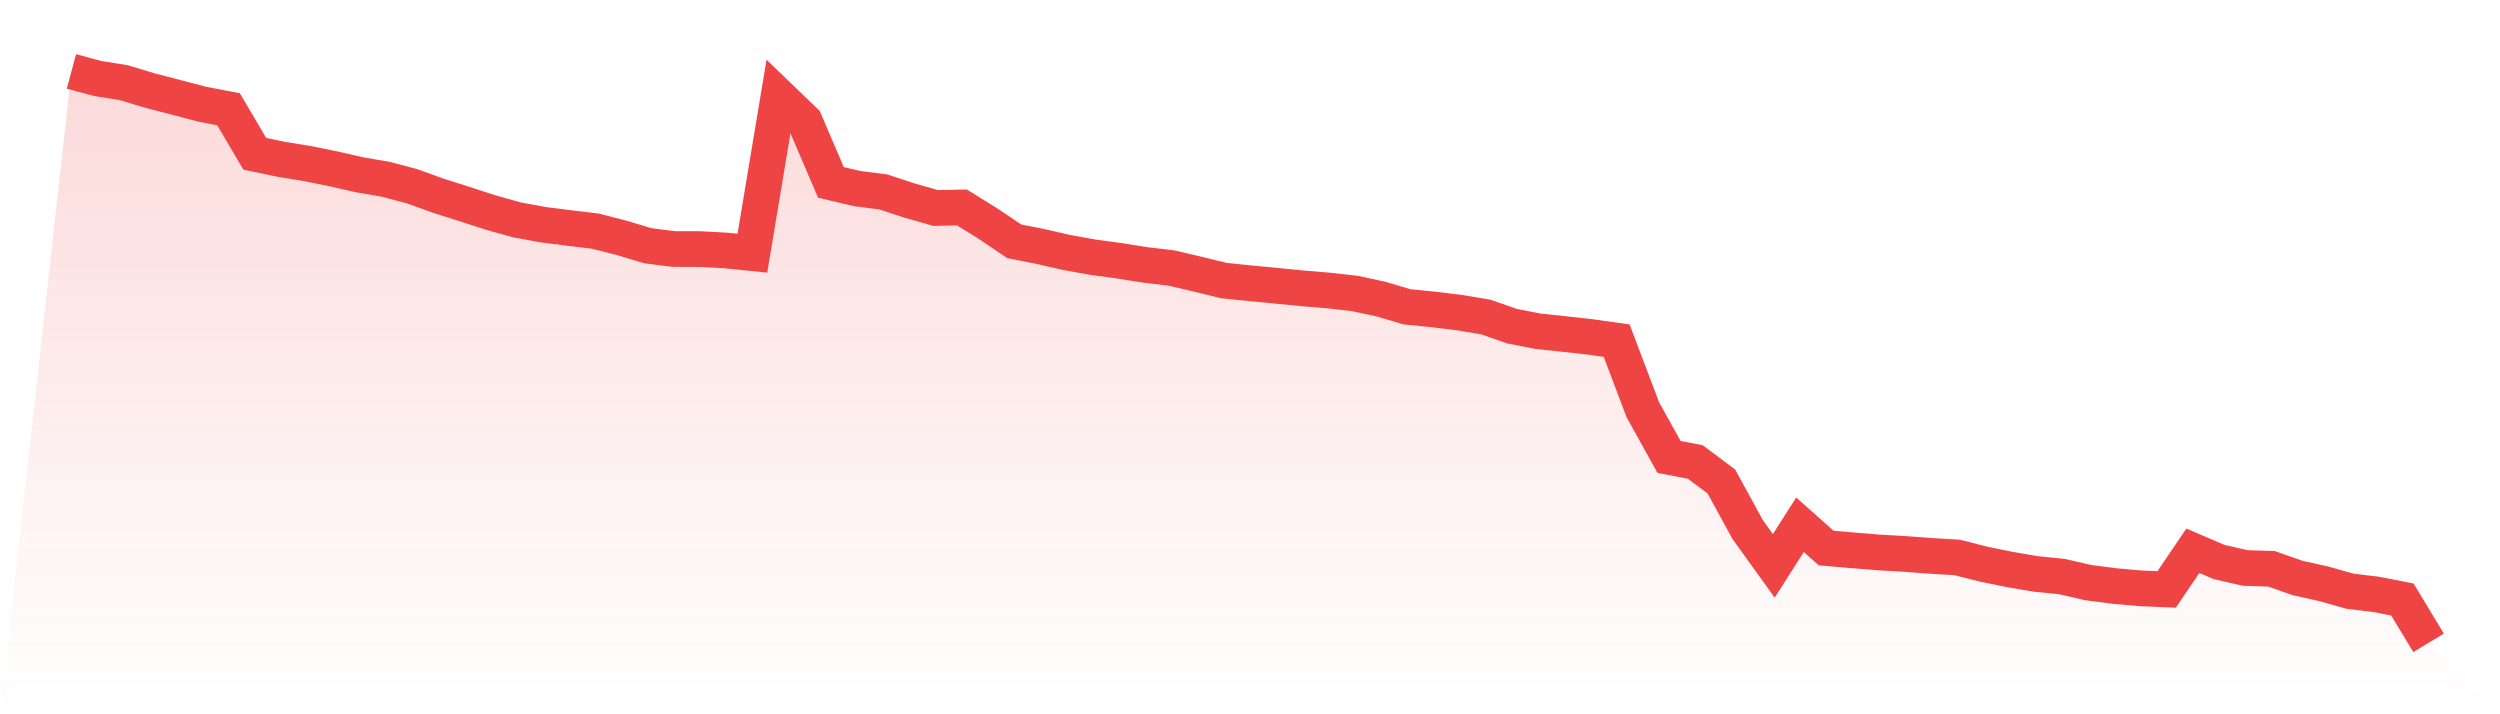
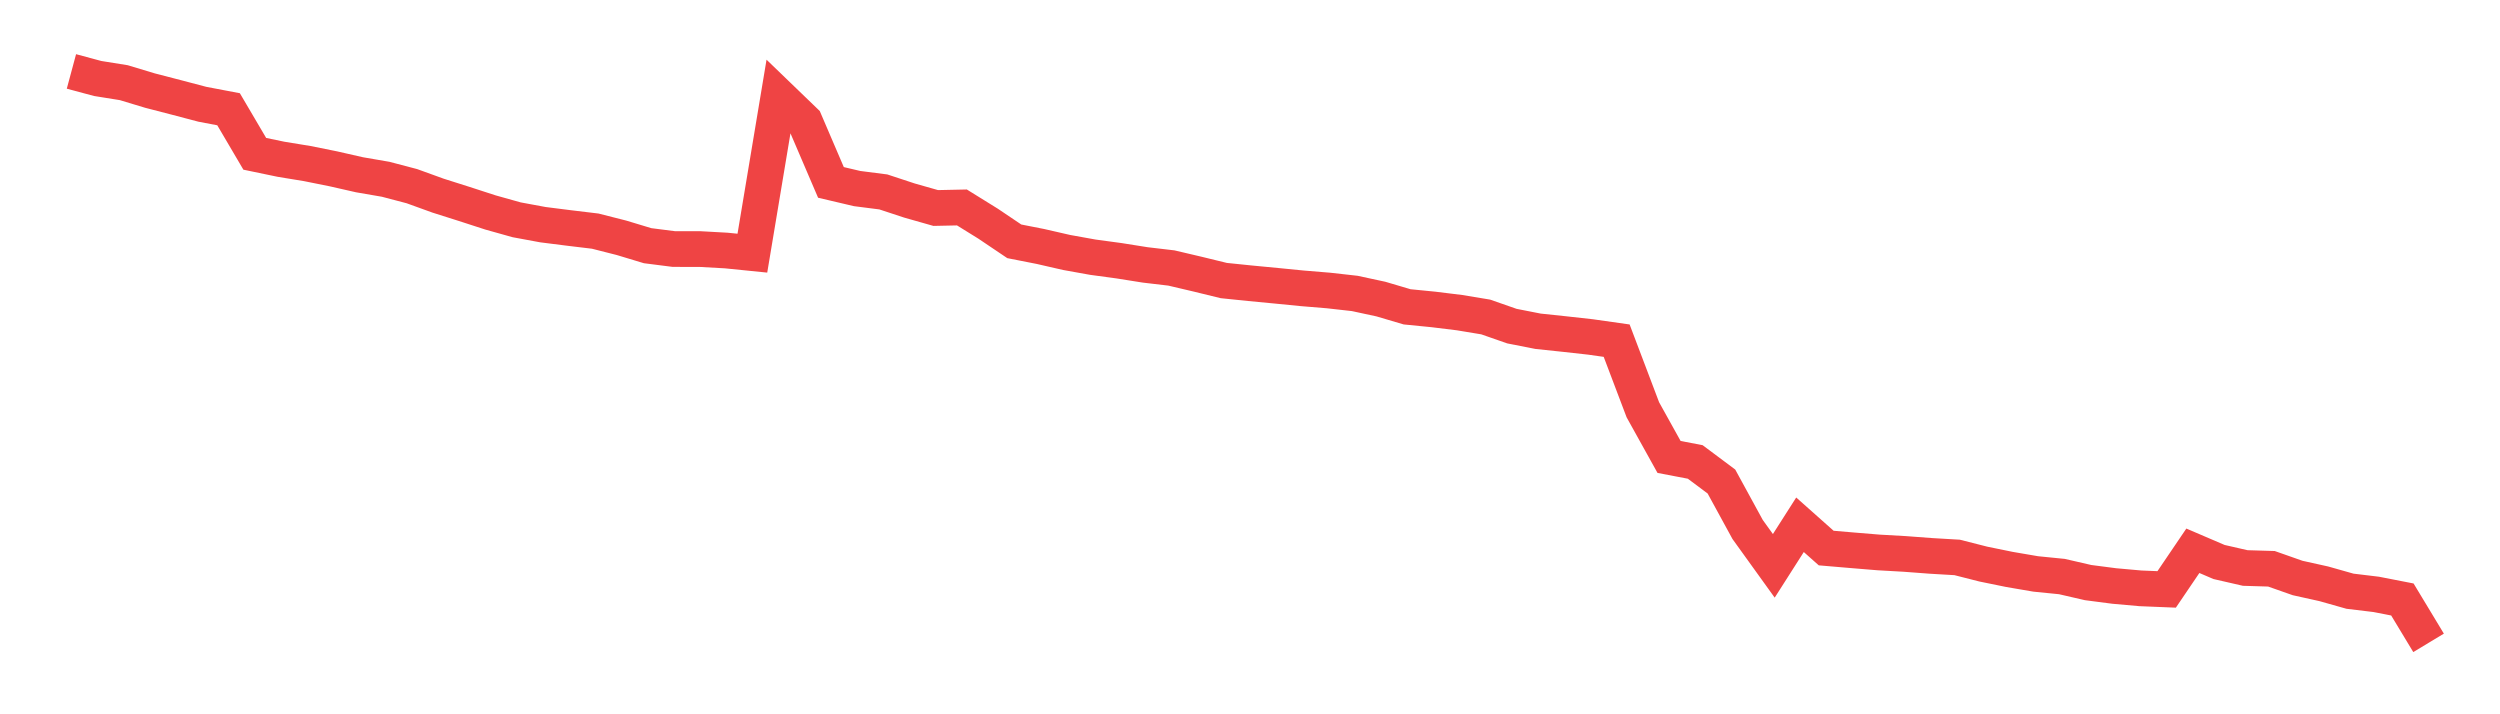
<svg xmlns="http://www.w3.org/2000/svg" viewBox="0 0 140 40">
  <defs>
    <linearGradient id="gradient" x1="0" x2="0" y1="0" y2="1">
      <stop offset="0%" stop-color="#ef4444" stop-opacity="0.2" />
      <stop offset="100%" stop-color="#ef4444" stop-opacity="0" />
    </linearGradient>
  </defs>
-   <path d="M4,4 L4,4 L5.467,4.395 L6.933,4.63 L8.4,5.073 L9.867,5.453 L11.333,5.839 L12.8,6.118 L14.267,8.613 L15.733,8.918 L17.2,9.159 L18.667,9.454 L20.133,9.787 L21.6,10.04 L23.067,10.426 L24.533,10.957 L26,11.422 L27.467,11.898 L28.933,12.309 L30.4,12.581 L31.867,12.767 L33.333,12.943 L34.8,13.316 L36.267,13.759 L37.733,13.946 L39.2,13.948 L40.667,14.029 L42.133,14.177 L43.6,5.381 L45.067,6.796 L46.533,10.215 L48,10.56 L49.467,10.748 L50.933,11.231 L52.4,11.648 L53.867,11.617 L55.333,12.526 L56.8,13.514 L58.267,13.803 L59.733,14.139 L61.2,14.403 L62.667,14.602 L64.133,14.835 L65.6,15.008 L67.067,15.353 L68.533,15.711 L70,15.862 L71.467,16.002 L72.933,16.147 L74.4,16.268 L75.867,16.433 L77.333,16.749 L78.8,17.183 L80.267,17.328 L81.733,17.508 L83.2,17.751 L84.667,18.263 L86.133,18.551 L87.6,18.706 L89.067,18.869 L90.533,19.077 L92,22.948 L93.467,25.589 L94.933,25.869 L96.4,26.965 L97.867,29.651 L99.333,31.687 L100.8,29.387 L102.267,30.691 L103.733,30.816 L105.2,30.937 L106.667,31.02 L108.133,31.13 L109.6,31.216 L111.067,31.589 L112.533,31.889 L114,32.14 L115.467,32.287 L116.933,32.625 L118.4,32.816 L119.867,32.947 L121.333,33.007 L122.8,30.843 L124.267,31.472 L125.733,31.808 L127.2,31.852 L128.667,32.368 L130.133,32.693 L131.6,33.108 L133.067,33.285 L134.533,33.571 L136,36 L140,40 L0,40 z" fill="url(#gradient)" />
  <path d="M4,4 L4,4 L5.467,4.395 L6.933,4.63 L8.4,5.073 L9.867,5.453 L11.333,5.839 L12.8,6.118 L14.267,8.613 L15.733,8.918 L17.2,9.159 L18.667,9.454 L20.133,9.787 L21.6,10.04 L23.067,10.426 L24.533,10.957 L26,11.422 L27.467,11.898 L28.933,12.309 L30.4,12.581 L31.867,12.767 L33.333,12.943 L34.8,13.316 L36.267,13.759 L37.733,13.946 L39.2,13.948 L40.667,14.029 L42.133,14.177 L43.6,5.381 L45.067,6.796 L46.533,10.215 L48,10.56 L49.467,10.748 L50.933,11.231 L52.4,11.648 L53.867,11.617 L55.333,12.526 L56.8,13.514 L58.267,13.803 L59.733,14.139 L61.2,14.403 L62.667,14.602 L64.133,14.835 L65.6,15.008 L67.067,15.353 L68.533,15.711 L70,15.862 L71.467,16.002 L72.933,16.147 L74.4,16.268 L75.867,16.433 L77.333,16.749 L78.8,17.183 L80.267,17.328 L81.733,17.508 L83.2,17.751 L84.667,18.263 L86.133,18.551 L87.6,18.706 L89.067,18.869 L90.533,19.077 L92,22.948 L93.467,25.589 L94.933,25.869 L96.4,26.965 L97.867,29.651 L99.333,31.687 L100.8,29.387 L102.267,30.691 L103.733,30.816 L105.2,30.937 L106.667,31.02 L108.133,31.13 L109.6,31.216 L111.067,31.589 L112.533,31.889 L114,32.14 L115.467,32.287 L116.933,32.625 L118.4,32.816 L119.867,32.947 L121.333,33.007 L122.8,30.843 L124.267,31.472 L125.733,31.808 L127.2,31.852 L128.667,32.368 L130.133,32.693 L131.6,33.108 L133.067,33.285 L134.533,33.571 L136,36" fill="none" stroke="#ef4444" stroke-width="2" />
</svg>